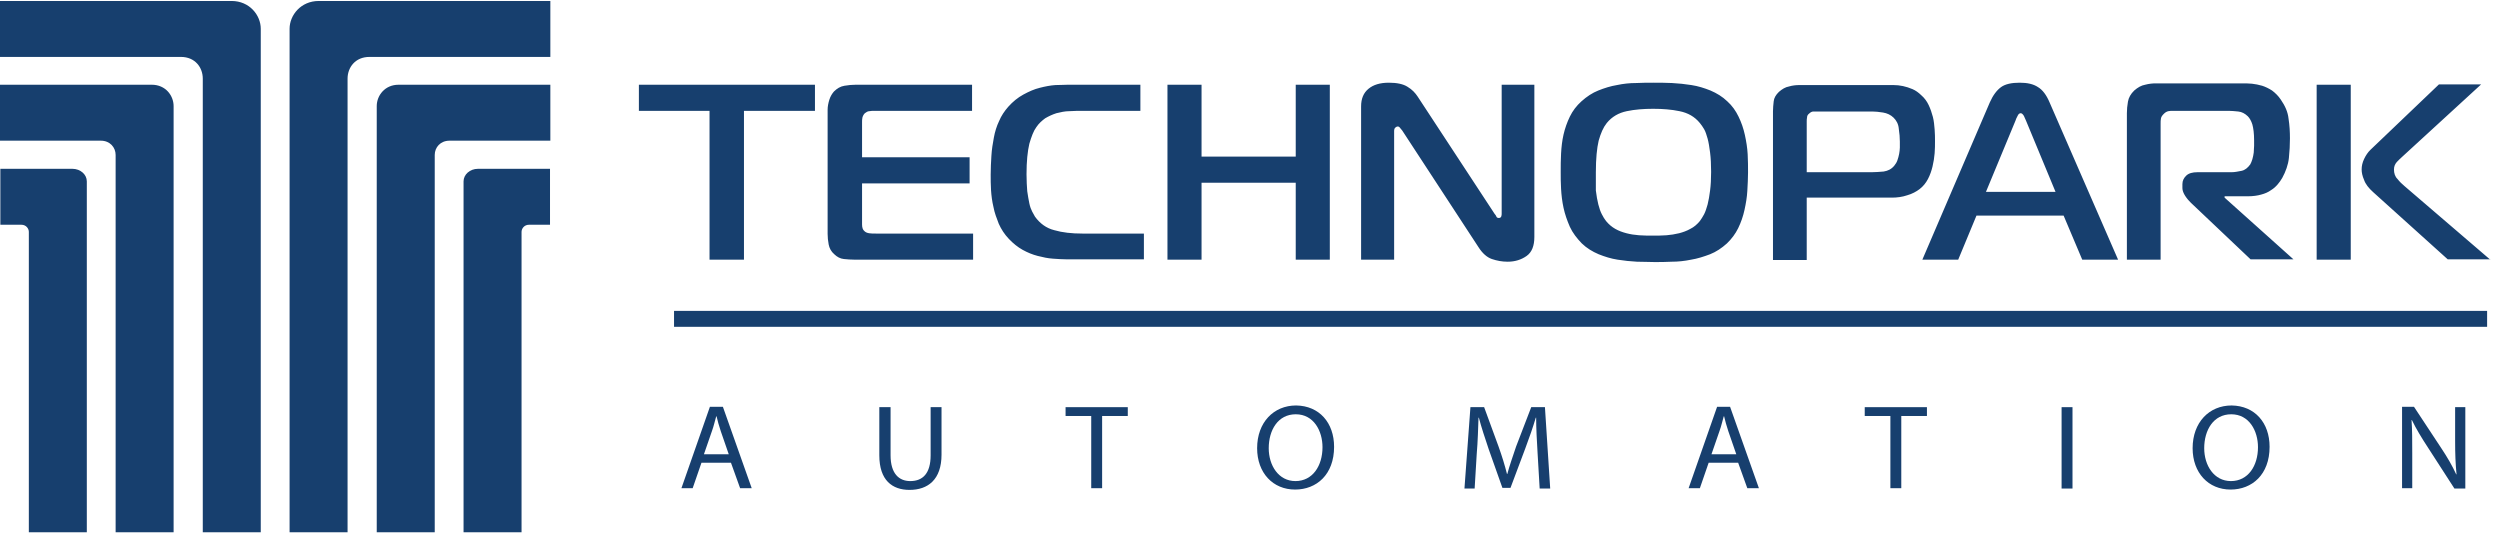
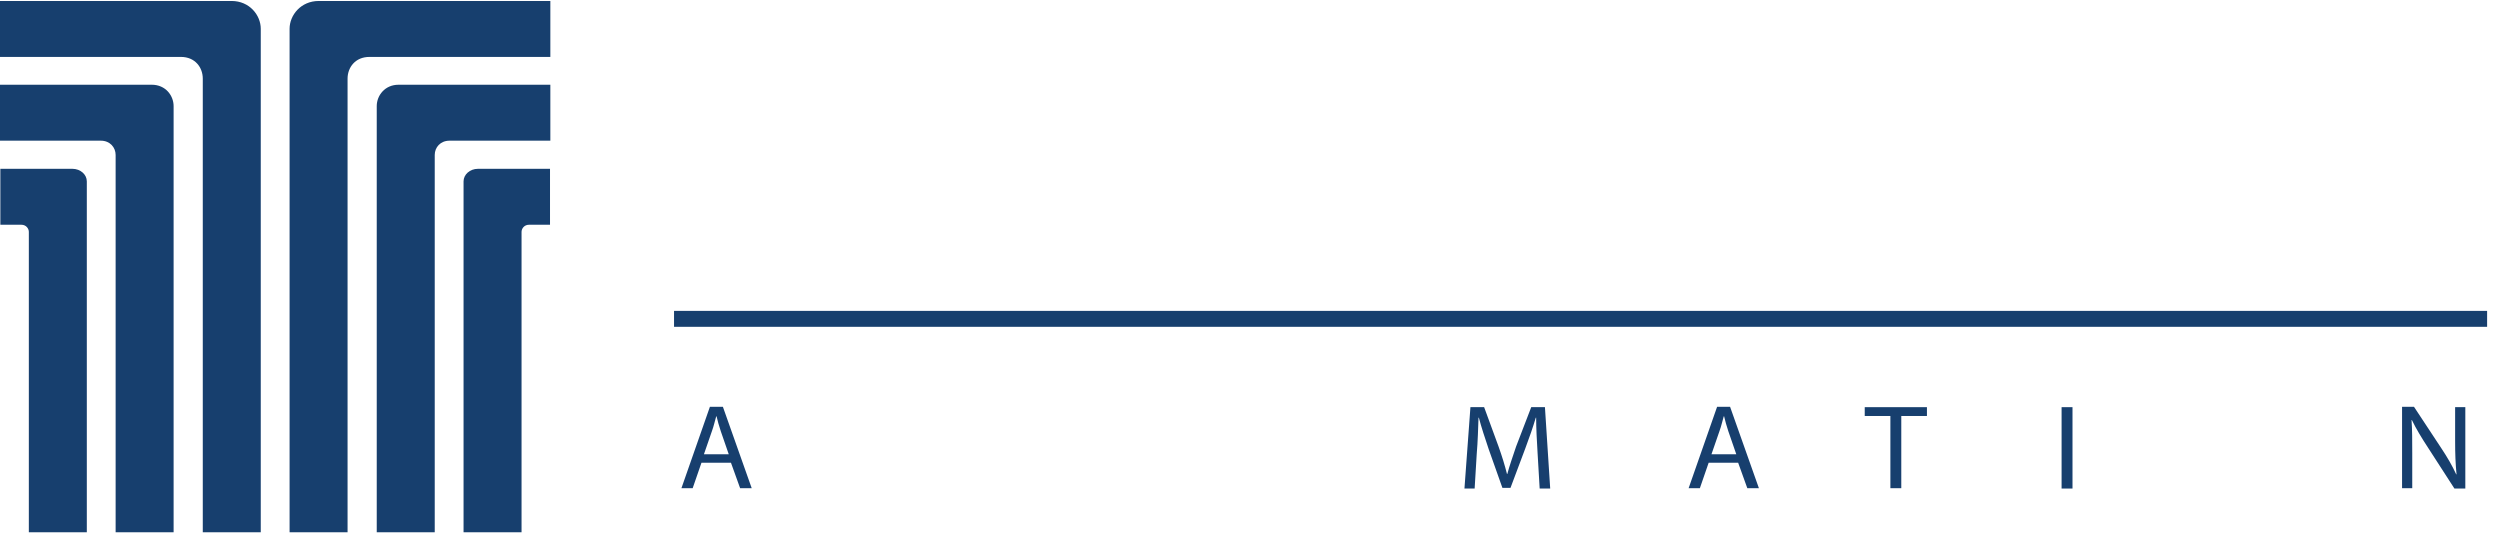
<svg xmlns="http://www.w3.org/2000/svg" width="187" height="40" viewBox="0 0 187 40" fill="none">
  <path fill-rule="evenodd" clip-rule="evenodd" d="M15.168 5.881V39.815H19.505V2.153C19.505 1.138 18.664 0.073 17.323 0.073H0V4.258H13.538C14.59 4.258 15.168 5.044 15.168 5.881ZM25.998 5.881V39.815H21.661V2.153C21.661 1.138 22.502 0.073 23.843 0.073H41.166V4.258H27.628C26.577 4.258 25.998 5.044 25.998 5.881Z" fill="#173F6E" />
  <path fill-rule="evenodd" clip-rule="evenodd" d="M8.649 11.588C8.649 11.03 8.228 10.523 7.545 10.523H0V6.338H11.356C12.382 6.338 12.986 7.149 12.986 7.936V39.815H8.649V11.588ZM32.518 11.588C32.518 11.03 32.938 10.523 33.622 10.523H41.166V6.338H29.81C28.785 6.338 28.18 7.149 28.18 7.936V39.815H32.518V11.588Z" fill="#173F6E" />
  <path fill-rule="evenodd" clip-rule="evenodd" d="M1.605 16.812C1.946 16.812 2.157 17.091 2.157 17.344V39.815H6.494V13.565C6.494 13.058 6.021 12.627 5.416 12.627H0.027V16.812H1.605ZM39.564 16.812C39.222 16.812 39.012 17.091 39.012 17.344V39.815H34.674V13.565C34.674 13.058 35.148 12.627 35.752 12.627H41.141V16.812H39.564Z" fill="#173F6E" />
-   <path d="M173.286 19.424H175.836V6.338H173.286V19.424ZM186.272 19.424L179.858 13.921C179.674 13.769 179.49 13.591 179.332 13.388C179.148 13.211 179.069 12.957 179.069 12.678C179.069 12.45 179.148 12.272 179.28 12.12C179.411 11.968 179.569 11.841 179.726 11.689L185.589 6.312H182.434L177.308 11.207C177.124 11.385 176.966 11.613 176.835 11.892C176.703 12.171 176.651 12.425 176.651 12.678C176.651 12.906 176.703 13.16 176.835 13.464C176.94 13.769 177.177 14.073 177.518 14.377L183.091 19.399H186.272V19.424ZM159.064 19.424H161.614V9.229C161.614 9.102 161.614 8.975 161.641 8.849C161.667 8.722 161.746 8.62 161.877 8.493C161.982 8.392 162.087 8.341 162.193 8.316C162.298 8.291 162.429 8.291 162.561 8.291H166.714C166.924 8.291 167.161 8.316 167.424 8.341C167.687 8.367 167.923 8.493 168.134 8.696C168.265 8.823 168.396 9.051 168.475 9.305C168.554 9.584 168.607 9.99 168.607 10.497C168.607 10.598 168.607 10.751 168.607 10.903C168.607 11.055 168.58 11.232 168.58 11.41C168.554 11.588 168.528 11.74 168.475 11.917C168.423 12.069 168.37 12.222 168.318 12.298C168.134 12.551 167.923 12.729 167.66 12.78C167.398 12.83 167.161 12.881 166.924 12.881H164.374C164.006 12.881 163.717 12.957 163.533 13.135C163.349 13.312 163.244 13.515 163.244 13.769V14.073C163.244 14.251 163.323 14.453 163.454 14.656C163.586 14.859 163.744 15.037 163.875 15.164L168.344 19.399H171.551L166.399 14.783V14.682H168.134C168.528 14.682 168.87 14.631 169.133 14.555C169.422 14.479 169.658 14.377 169.869 14.225C170.079 14.098 170.237 13.946 170.368 13.794C170.499 13.642 170.605 13.49 170.71 13.312C170.973 12.83 171.157 12.323 171.209 11.816C171.262 11.309 171.288 10.827 171.288 10.345C171.288 9.863 171.262 9.381 171.183 8.874C171.13 8.367 170.92 7.91 170.605 7.454C170.421 7.175 170.184 6.946 169.947 6.769C169.711 6.617 169.448 6.49 169.211 6.414C168.949 6.338 168.686 6.287 168.449 6.262C168.186 6.236 167.95 6.236 167.713 6.236H161.273C161.01 6.236 160.747 6.262 160.458 6.338C160.168 6.388 159.906 6.541 159.643 6.769C159.38 7.022 159.222 7.301 159.17 7.606C159.117 7.91 159.091 8.189 159.091 8.468V19.424H159.064ZM150.758 9.026C150.784 8.925 150.836 8.823 150.915 8.671C150.968 8.544 151.047 8.468 151.152 8.468C151.231 8.468 151.31 8.544 151.388 8.671C151.441 8.798 151.494 8.925 151.546 9.026L153.754 14.352H148.549L150.758 9.026ZM143.791 19.424H146.473L147.84 16.127H154.359L155.752 19.424H158.433L153.307 7.657C153.071 7.099 152.782 6.718 152.44 6.515C152.098 6.287 151.651 6.186 151.073 6.186C150.468 6.186 149.995 6.287 149.68 6.515C149.364 6.744 149.075 7.124 148.839 7.657L143.791 19.424ZM135.143 12.83V9.102C135.143 9.001 135.143 8.874 135.169 8.772C135.169 8.671 135.222 8.57 135.327 8.493C135.432 8.392 135.537 8.341 135.642 8.341C135.747 8.341 135.852 8.341 135.931 8.341H140.058C140.269 8.341 140.532 8.367 140.847 8.417C141.163 8.468 141.425 8.595 141.636 8.798C141.846 9.001 142.004 9.28 142.03 9.635C142.083 9.99 142.109 10.294 142.109 10.598C142.109 10.725 142.109 10.877 142.109 11.03C142.109 11.182 142.083 11.359 142.056 11.511C142.03 11.664 141.977 11.841 141.925 11.993C141.872 12.146 141.793 12.272 141.688 12.399C141.478 12.653 141.215 12.78 140.9 12.83C140.584 12.856 140.295 12.881 140.006 12.881H135.143V12.83ZM135.143 19.424V14.783H141.504C141.899 14.783 142.293 14.732 142.661 14.606C143.029 14.504 143.344 14.327 143.581 14.149C143.844 13.946 144.054 13.693 144.212 13.388C144.37 13.084 144.475 12.78 144.554 12.45C144.632 12.12 144.685 11.79 144.711 11.461C144.738 11.131 144.738 10.827 144.738 10.573C144.738 10.294 144.738 10.015 144.711 9.685C144.685 9.381 144.659 9.051 144.58 8.747C144.501 8.443 144.396 8.138 144.264 7.859C144.133 7.58 143.949 7.327 143.712 7.124C143.502 6.921 143.292 6.769 143.055 6.667C142.819 6.566 142.582 6.49 142.345 6.439C142.109 6.388 141.872 6.363 141.636 6.363C141.399 6.363 141.215 6.363 141.031 6.363H134.591C134.354 6.363 134.091 6.388 133.828 6.465C133.539 6.515 133.303 6.667 133.066 6.87C132.829 7.099 132.698 7.327 132.672 7.58C132.645 7.834 132.619 8.088 132.619 8.316V19.45H135.143V19.424ZM119.37 12.881C119.37 11.867 119.449 11.08 119.58 10.522C119.738 9.964 119.922 9.533 120.185 9.204C120.579 8.722 121.079 8.443 121.683 8.316C122.288 8.189 122.945 8.138 123.655 8.138C124.365 8.138 125.022 8.189 125.627 8.316C126.257 8.443 126.757 8.722 127.151 9.204C127.256 9.33 127.362 9.483 127.467 9.66C127.572 9.838 127.651 10.091 127.73 10.37C127.808 10.649 127.861 11.004 127.914 11.41C127.966 11.816 127.992 12.298 127.992 12.856C127.992 13.388 127.966 13.845 127.914 14.251C127.861 14.656 127.808 14.986 127.73 15.29C127.651 15.569 127.572 15.823 127.467 16.026C127.362 16.229 127.256 16.381 127.151 16.533C126.941 16.787 126.704 16.99 126.442 17.116C126.179 17.269 125.889 17.37 125.6 17.446C125.285 17.522 124.969 17.573 124.654 17.598C124.312 17.624 123.997 17.624 123.629 17.624C123.287 17.624 122.945 17.624 122.604 17.598C122.262 17.573 121.946 17.522 121.657 17.446C121.368 17.37 121.079 17.269 120.816 17.116C120.553 16.964 120.343 16.787 120.132 16.533C120.027 16.406 119.922 16.229 119.817 16.026C119.712 15.823 119.633 15.595 119.554 15.29C119.475 14.986 119.423 14.656 119.37 14.251C119.37 13.87 119.37 13.414 119.37 12.881ZM123.708 6.186C123.287 6.186 122.84 6.186 122.367 6.211C121.894 6.211 121.421 6.262 120.947 6.363C120.474 6.439 120.001 6.591 119.554 6.769C119.107 6.946 118.687 7.225 118.292 7.58C117.924 7.91 117.635 8.291 117.425 8.722C117.215 9.153 117.057 9.609 116.952 10.066C116.847 10.522 116.794 11.004 116.768 11.486C116.741 11.968 116.741 12.425 116.741 12.881C116.741 13.261 116.741 13.667 116.768 14.124C116.794 14.58 116.847 15.062 116.952 15.544C117.057 16.026 117.215 16.482 117.425 16.964C117.635 17.421 117.951 17.826 118.319 18.207C118.687 18.562 119.107 18.816 119.58 19.018C120.027 19.196 120.501 19.348 121 19.424C121.473 19.5 121.973 19.551 122.446 19.576C122.919 19.576 123.366 19.602 123.76 19.602C124.154 19.602 124.575 19.602 125.048 19.576C125.521 19.576 125.995 19.526 126.494 19.424C126.967 19.348 127.44 19.196 127.914 19.018C128.36 18.841 128.781 18.562 129.175 18.207C129.517 17.877 129.806 17.497 130.017 17.066C130.227 16.634 130.385 16.178 130.49 15.696C130.595 15.214 130.674 14.758 130.7 14.276C130.726 13.794 130.753 13.338 130.753 12.906C130.753 12.475 130.753 12.019 130.726 11.537C130.7 11.055 130.621 10.573 130.516 10.091C130.411 9.609 130.253 9.153 130.043 8.722C129.833 8.291 129.57 7.91 129.202 7.58C128.834 7.225 128.413 6.972 127.94 6.769C127.493 6.591 127.02 6.439 126.52 6.363C126.047 6.287 125.548 6.236 125.075 6.211C124.549 6.186 124.102 6.186 123.708 6.186ZM114.796 6.338H112.325V15.975C112.325 16.026 112.325 16.102 112.299 16.178C112.272 16.254 112.22 16.305 112.115 16.305C112.036 16.305 111.957 16.279 111.931 16.203C111.904 16.127 111.852 16.051 111.799 16L106.042 7.225C105.858 6.946 105.622 6.693 105.28 6.49C104.965 6.287 104.491 6.186 103.887 6.186C103.23 6.186 102.73 6.338 102.362 6.642C101.994 6.946 101.81 7.378 101.81 7.961V19.424H104.281V9.812C104.281 9.685 104.307 9.584 104.386 9.533C104.439 9.483 104.518 9.457 104.57 9.457C104.597 9.457 104.623 9.483 104.675 9.508C104.702 9.533 104.781 9.635 104.886 9.762L110.59 18.486C110.879 18.942 111.221 19.247 111.589 19.374C111.957 19.5 112.351 19.576 112.772 19.576C113.324 19.576 113.797 19.424 114.191 19.145C114.586 18.866 114.77 18.384 114.77 17.725V6.338H114.796ZM99.47 6.338H96.921V11.714H89.876V6.338H87.326V19.424H89.876V13.667H96.921V19.424H99.47V6.338ZM85.564 19.424V17.471H80.964C80.175 17.471 79.466 17.395 78.861 17.218C78.256 17.066 77.783 16.711 77.415 16.203C77.363 16.102 77.284 15.975 77.205 15.823C77.126 15.671 77.047 15.468 76.995 15.214C76.942 14.961 76.889 14.656 76.837 14.301C76.811 13.946 76.784 13.515 76.784 13.033C76.784 12.069 76.863 11.309 76.995 10.751C77.152 10.218 77.31 9.787 77.52 9.508C77.704 9.229 77.941 9.026 78.177 8.849C78.44 8.696 78.703 8.57 79.019 8.468C79.334 8.392 79.65 8.316 79.991 8.316C80.333 8.291 80.701 8.291 81.069 8.291H85.301V6.338H79.86C79.623 6.338 79.308 6.363 78.94 6.363C78.572 6.388 78.177 6.465 77.783 6.566C77.363 6.667 76.968 6.845 76.548 7.073C76.127 7.301 75.759 7.606 75.417 7.986C75.128 8.316 74.892 8.671 74.734 9.051C74.55 9.432 74.418 9.863 74.34 10.294C74.261 10.725 74.182 11.182 74.156 11.664C74.129 12.12 74.103 12.602 74.103 13.059C74.103 13.414 74.103 13.819 74.129 14.225C74.156 14.631 74.208 15.062 74.313 15.493C74.392 15.924 74.55 16.33 74.707 16.736C74.891 17.142 75.128 17.522 75.47 17.877C75.785 18.207 76.127 18.486 76.495 18.689C76.863 18.892 77.231 19.044 77.626 19.145C78.02 19.247 78.388 19.323 78.756 19.348C79.124 19.374 79.492 19.399 79.807 19.399H85.564V19.424ZM72.788 19.424V17.471H65.533C65.323 17.471 65.139 17.471 65.007 17.446C64.85 17.421 64.745 17.37 64.666 17.294C64.534 17.192 64.482 17.015 64.482 16.787V13.718H72.526V11.765H64.482V9.127C64.482 9.026 64.482 8.925 64.508 8.798C64.534 8.696 64.587 8.57 64.692 8.468C64.797 8.392 64.902 8.316 65.034 8.316C65.165 8.291 65.27 8.291 65.402 8.291H72.71V6.338H64.008C63.746 6.338 63.456 6.363 63.167 6.414C62.852 6.465 62.615 6.617 62.379 6.845C62.247 6.997 62.116 7.2 62.037 7.454C61.958 7.707 61.906 7.961 61.906 8.214V17.497C61.906 17.75 61.932 18.004 61.984 18.283C62.037 18.562 62.168 18.816 62.405 19.018C62.615 19.221 62.852 19.348 63.115 19.374C63.378 19.399 63.641 19.424 63.956 19.424H72.788ZM55.649 19.424V8.291H60.959V6.338H47.789V8.291H53.073V19.424H55.649Z" fill="#173F6E" />
  <path d="M52.469 34.615L51.812 36.517H50.971L53.1 30.431H54.073L56.228 36.517H55.361L54.677 34.615H52.469ZM54.52 34.007L53.915 32.257C53.783 31.851 53.678 31.496 53.599 31.141H53.573C53.468 31.496 53.389 31.876 53.258 32.231L52.653 33.981H54.52V34.007Z" fill="#173F6E" />
-   <path d="M66.615 30.456V34.057C66.615 35.427 67.246 35.985 68.087 35.985C69.033 35.985 69.611 35.402 69.611 34.057V30.456H70.426V34.007C70.426 35.883 69.401 36.644 68.034 36.644C66.746 36.644 65.773 35.934 65.773 34.057V30.456H66.615Z" fill="#173F6E" />
-   <path d="M81.624 31.116H79.705V30.456H84.358V31.116H82.439V36.517H81.624V31.116Z" fill="#173F6E" />
-   <path d="M99.79 33.423C99.79 35.503 98.476 36.619 96.872 36.619C95.216 36.619 94.033 35.376 94.033 33.525C94.033 31.597 95.269 30.329 96.951 30.329C98.686 30.355 99.79 31.622 99.79 33.423ZM94.901 33.525C94.901 34.818 95.637 35.985 96.899 35.985C98.187 35.985 98.923 34.843 98.923 33.449C98.923 32.231 98.266 30.988 96.925 30.988C95.584 30.988 94.901 32.181 94.901 33.525Z" fill="#173F6E" />
  <path d="M115.009 33.855C114.956 33.018 114.904 31.978 114.904 31.242H114.877C114.667 31.952 114.404 32.713 114.089 33.55L112.985 36.492H112.38L111.355 33.601C111.066 32.739 110.803 31.952 110.619 31.242H110.593C110.566 32.003 110.54 33.018 110.461 33.931L110.303 36.543H109.541L109.988 30.456H111.013L112.091 33.398C112.354 34.133 112.564 34.818 112.722 35.452H112.748C112.906 34.844 113.142 34.184 113.405 33.398L114.536 30.456H115.561L115.955 36.543H115.167L115.009 33.855Z" fill="#173F6E" />
  <path d="M127.807 34.615L127.15 36.517H126.309L128.438 30.431H129.411L131.566 36.517H130.699L130.015 34.615H127.807ZM129.884 34.007L129.279 32.257C129.148 31.851 129.042 31.496 128.964 31.141H128.937C128.832 31.496 128.753 31.876 128.622 32.231L128.017 33.981H129.884V34.007Z" fill="#173F6E" />
  <path d="M141.401 31.116H139.482V30.456H144.135V31.116H142.216V36.517H141.401V31.116Z" fill="#173F6E" />
  <path d="M155.023 30.456V36.543H154.207V30.456H155.023Z" fill="#173F6E" />
-   <path d="M169.765 33.423C169.765 35.503 168.45 36.619 166.847 36.619C165.191 36.619 164.008 35.376 164.008 33.525C164.008 31.597 165.243 30.329 166.926 30.329C168.661 30.355 169.765 31.622 169.765 33.423ZM164.875 33.525C164.875 34.818 165.611 35.985 166.873 35.985C168.161 35.985 168.897 34.843 168.897 33.449C168.897 32.231 168.24 30.988 166.899 30.988C165.559 30.988 164.875 32.181 164.875 33.525Z" fill="#173F6E" />
  <path d="M179.674 36.517V30.431H180.568L182.592 33.499C183.065 34.21 183.433 34.844 183.722 35.478H183.748C183.67 34.666 183.643 33.931 183.643 32.992V30.456H184.406V36.543H183.591L181.593 33.449C181.146 32.764 180.725 32.079 180.41 31.42H180.384C180.436 32.181 180.436 32.916 180.436 33.931V36.517H179.674Z" fill="#173F6E" />
  <path d="M186.036 23.254H50.418V24.446H186.036V23.254Z" fill="#173F6E" />
</svg>